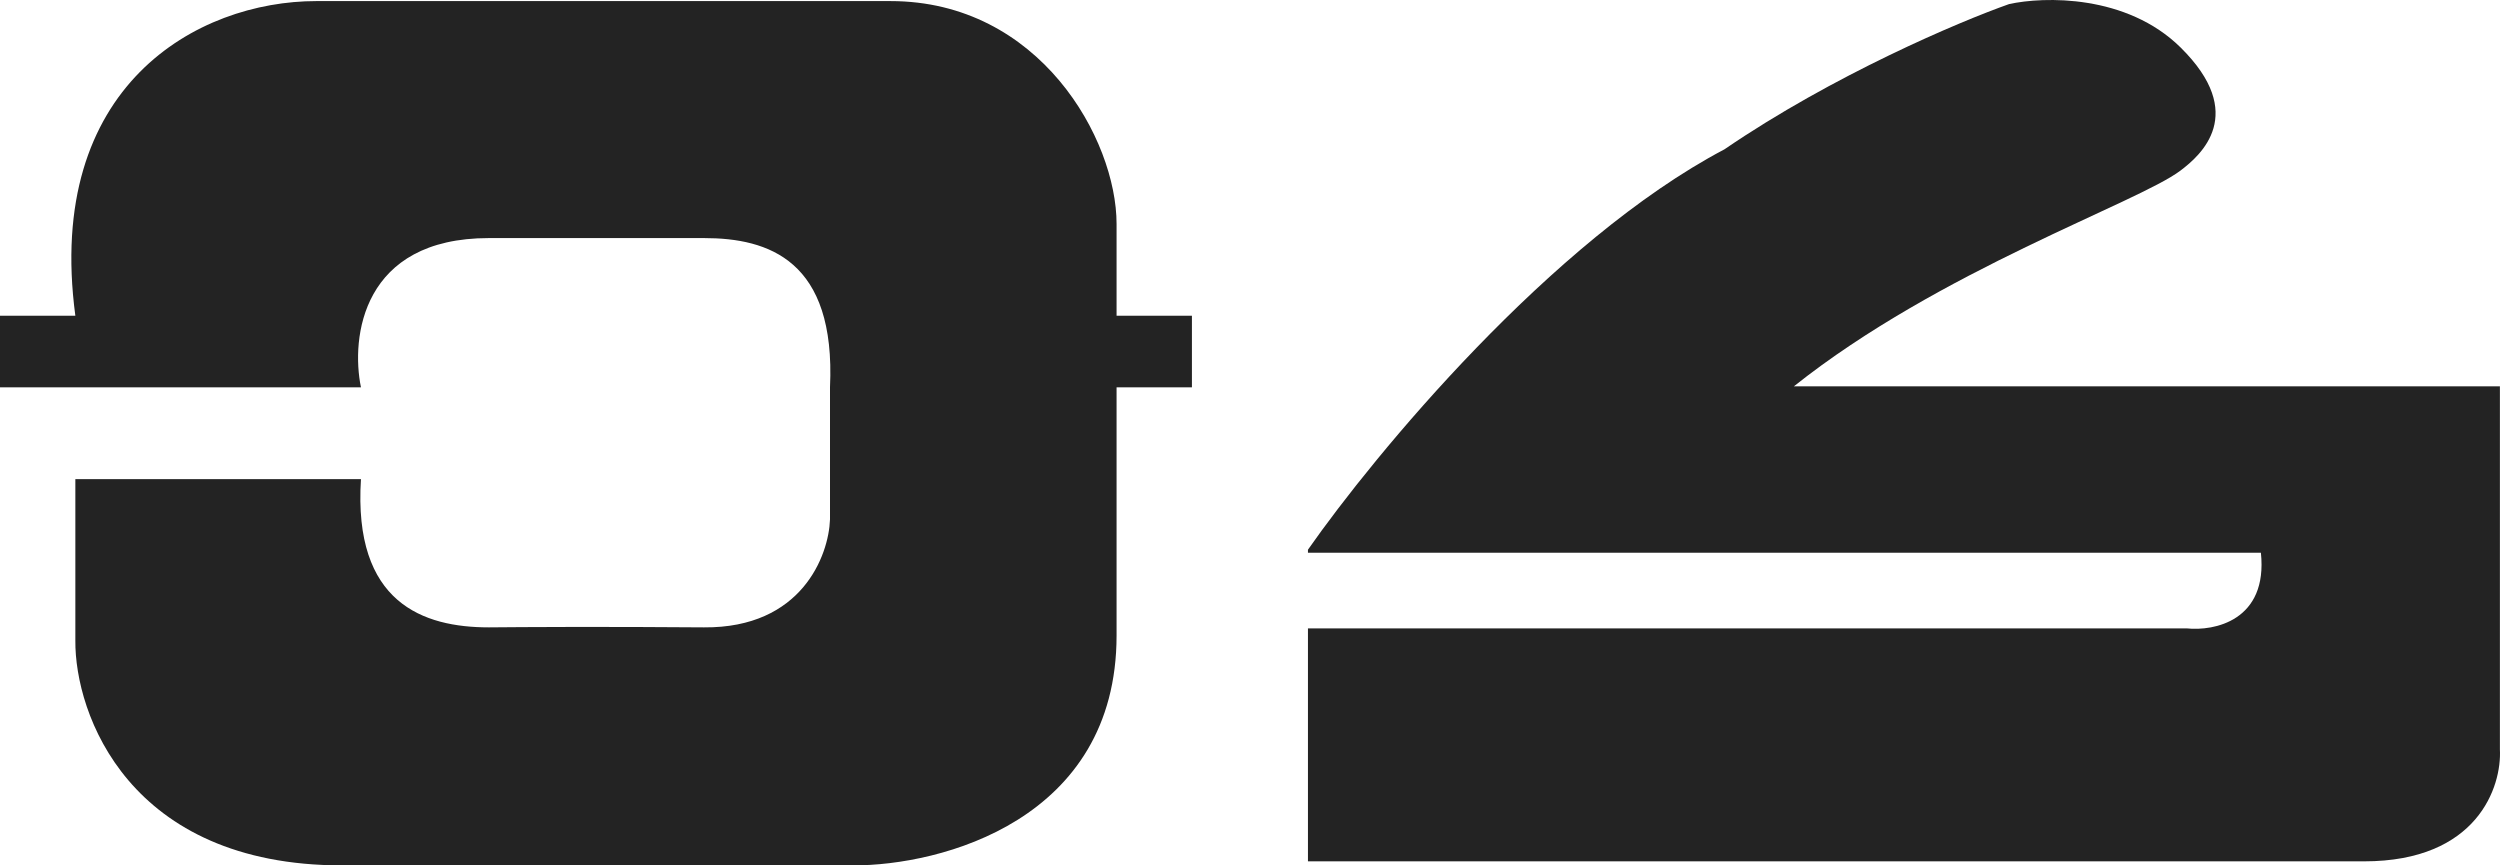
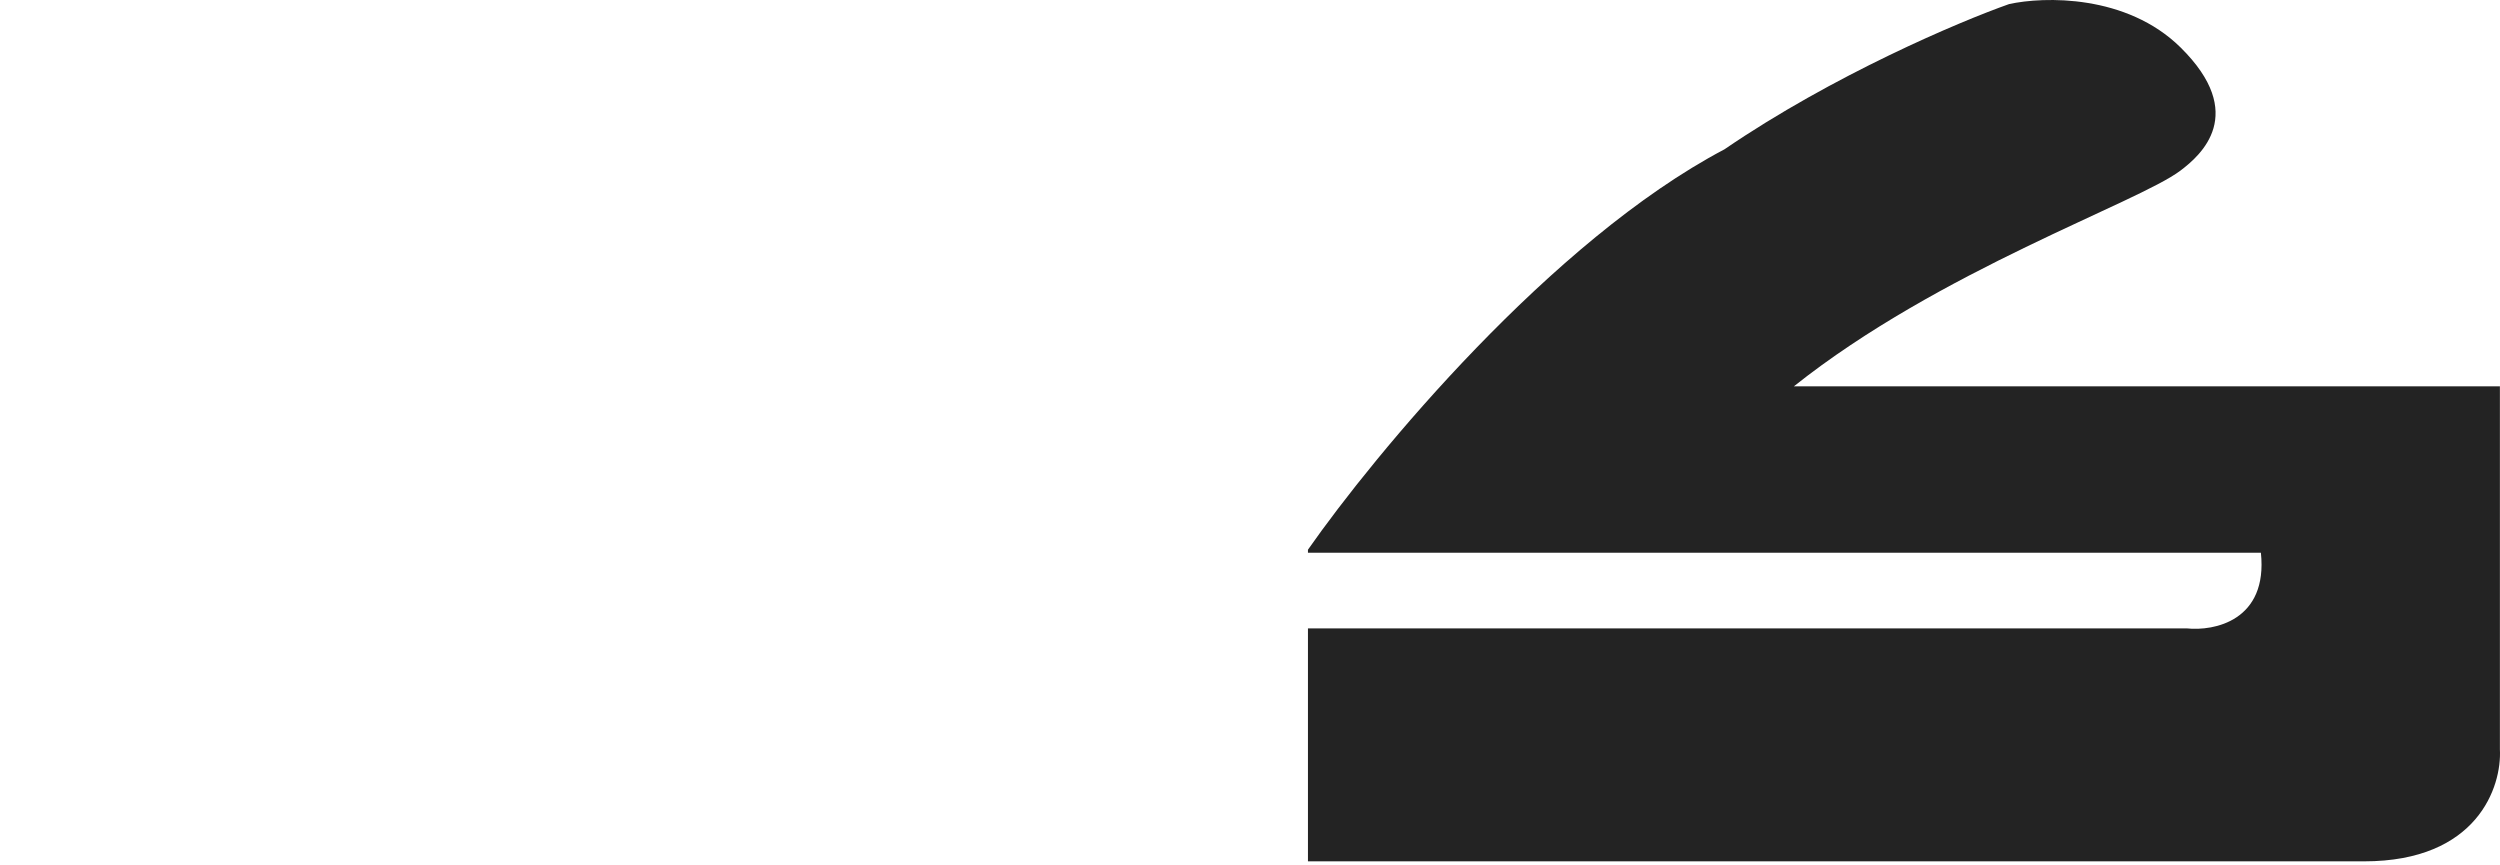
<svg xmlns="http://www.w3.org/2000/svg" width="78" height="27" viewBox="0 0 78 27" fill="none">
-   <path d="M0 12.085V9.851H2.351C1.392 2.677 6.157 0.034 9.869 0.034H27.783C32.436 0.034 34.837 4.345 34.837 6.988V9.851H37.188V12.085H34.837V19.826C34.837 25.59 29.351 27.01 26.607 27H10.674C4.016 27 2.331 22.27 2.351 19.983V14.948H11.262C11.014 18.819 13.211 19.574 15.253 19.574C16.222 19.564 18.922 19.549 21.966 19.574C25.011 19.599 25.855 17.34 25.896 16.207V12.085C26.081 8.12 23.977 7.428 21.966 7.428H15.253C11.293 7.428 10.942 10.533 11.262 12.085H0Z" fill="#232323" />
  <path d="M53.803 4.659C48.407 7.504 42.891 14.172 40.808 17.151V17.246H70.54C70.763 19.36 69.086 19.7 68.22 19.605H40.808V26.874H73.758C77.297 26.874 78.058 24.546 77.997 23.381V12.054H55.968C60.516 8.435 66.704 6.327 68.034 5.32C68.667 4.841 70.138 3.558 68.034 1.481C66.351 -0.18 63.765 -0.113 62.682 0.128C61.135 0.674 57.193 2.343 53.803 4.659Z" fill="#232323" />
</svg>